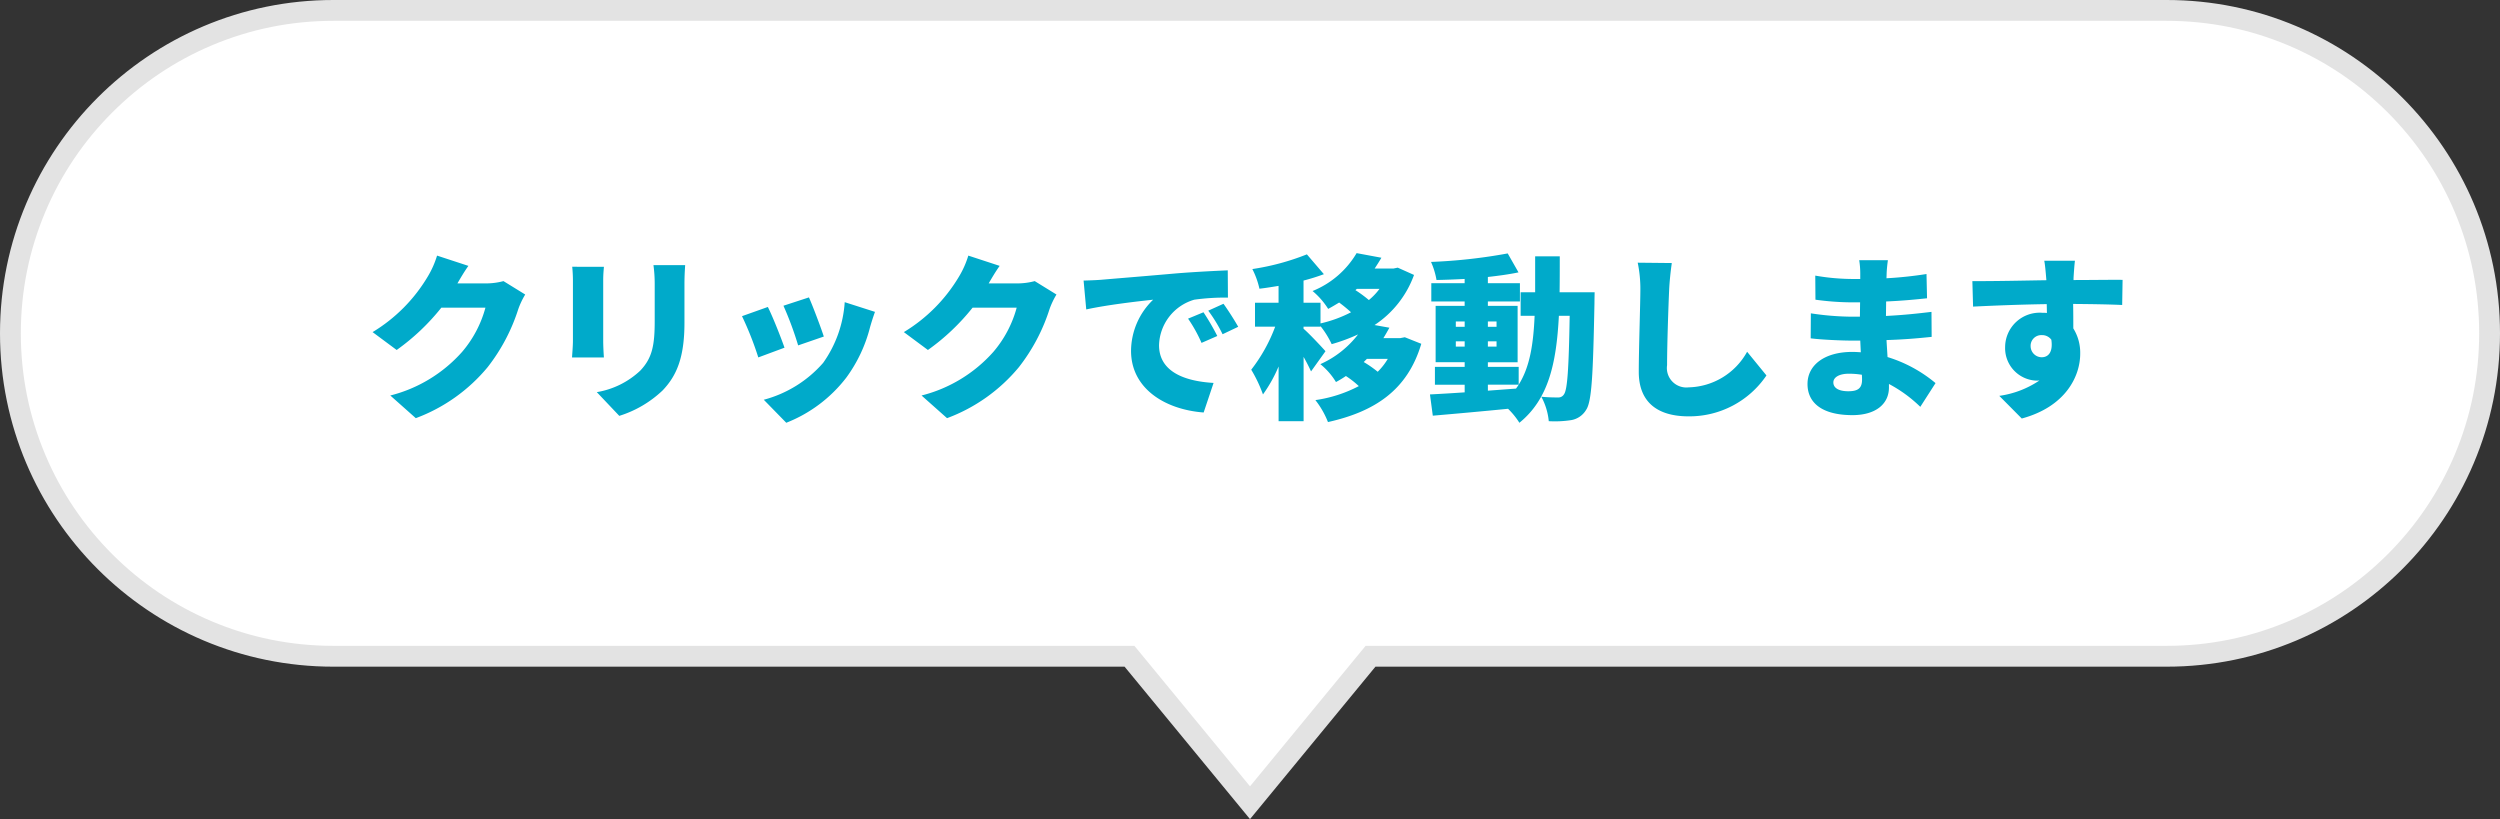
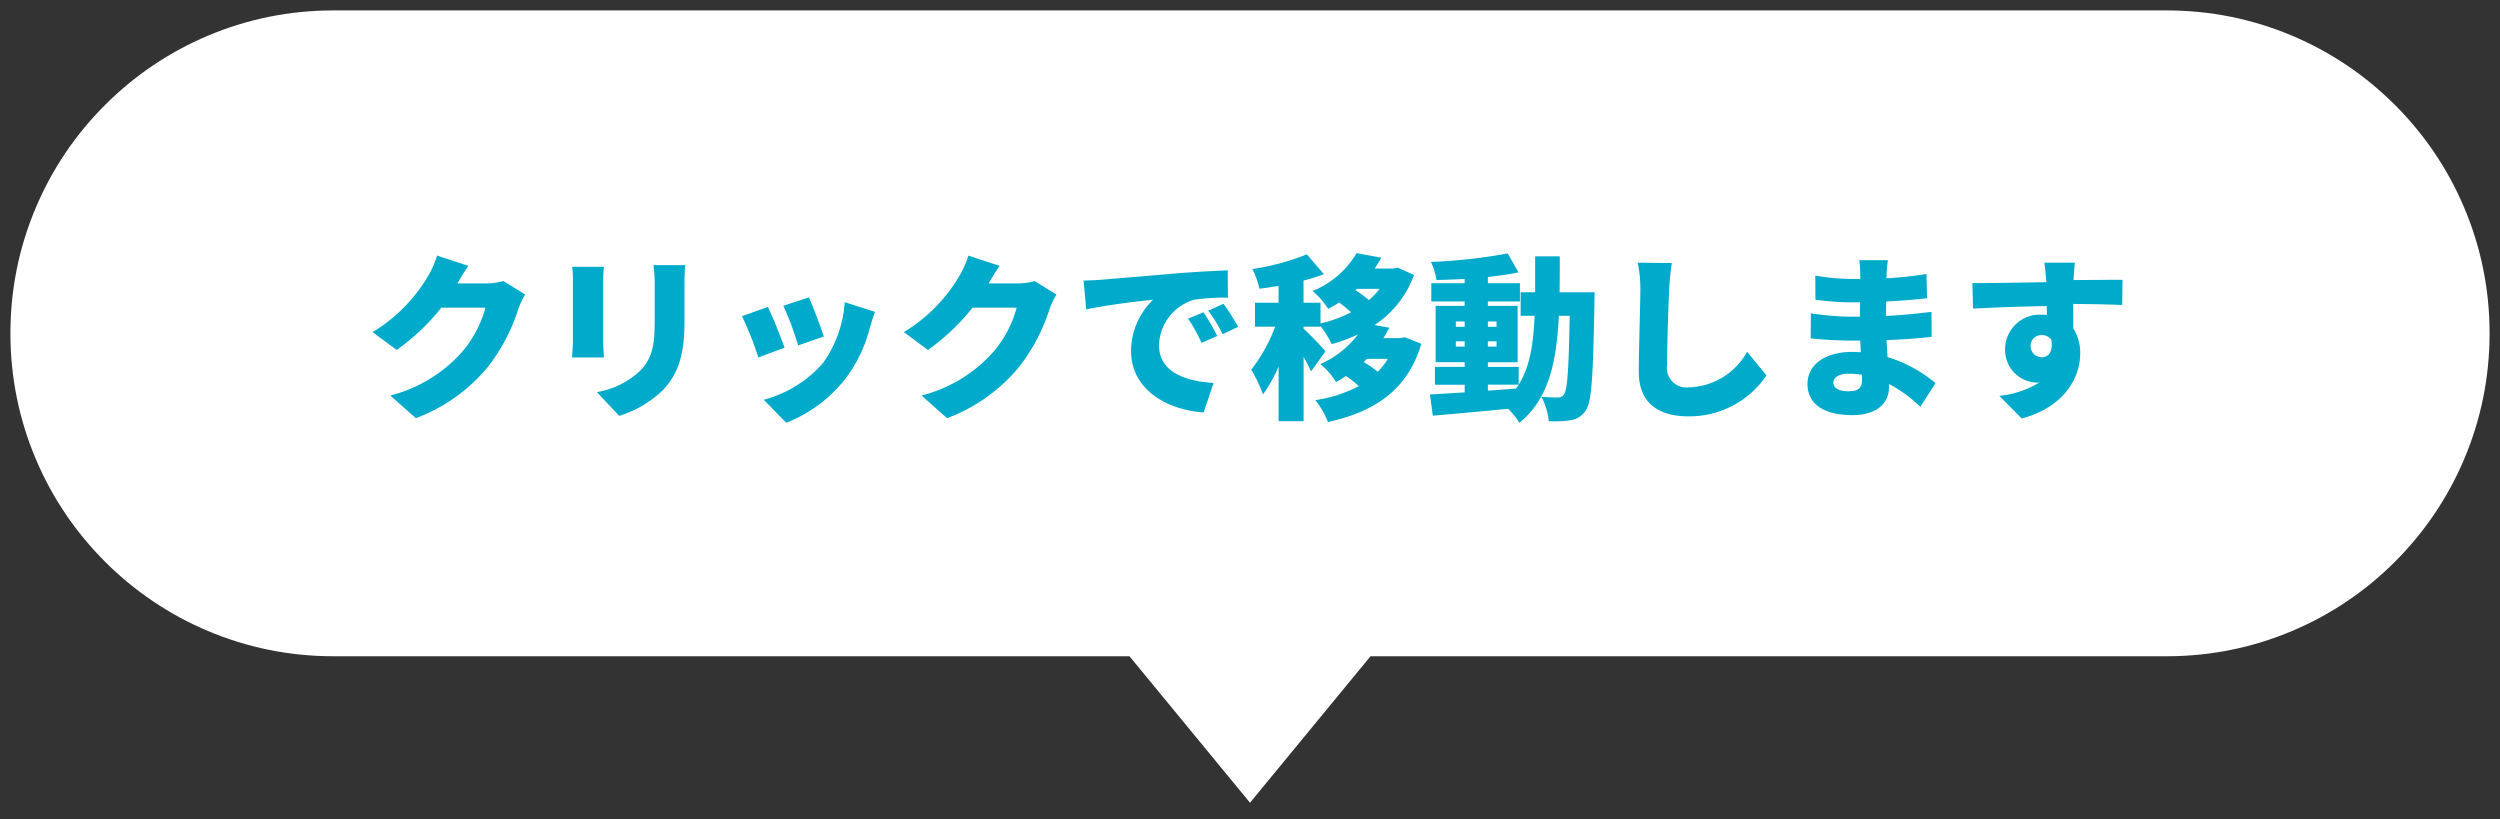
<svg xmlns="http://www.w3.org/2000/svg" width="240.001" height="78.636" viewBox="0 0 240.001 78.636">
  <rect x="0" y="0" width="240.001" height="78.636" fill="#333333" stroke="none" />
  <g id="icon_anchor-speech" transform="translate(-542.422 -1530.279)">
    <g id="合体_1" data-name="合体 1" transform="translate(14361.424 1413.279)" fill="#fff">
      <path d="M -13699.001 194.062 L -13710.27 180.365 L -13710.569 180.001 L -13711.042 180.001 L -13787.001 180.001 C -13791.186 180.001 -13795.245 179.181 -13799.066 177.565 C -13802.758 176.004 -13806.073 173.768 -13808.921 170.921 C -13811.769 168.074 -13814.004 164.758 -13815.565 161.067 C -13817.183 157.246 -13818.002 153.186 -13818.002 149.001 C -13818.002 144.815 -13817.183 140.755 -13815.565 136.934 C -13814.004 133.243 -13811.769 129.927 -13808.921 127.08 C -13806.073 124.233 -13802.758 121.997 -13799.066 120.436 C -13795.245 118.82 -13791.186 118 -13787.001 118 L -13611.002 118 C -13606.816 118 -13602.757 118.82 -13598.936 120.436 C -13595.244 121.997 -13591.929 124.233 -13589.081 127.08 C -13586.233 129.927 -13583.998 133.243 -13582.437 136.934 C -13580.82 140.755 -13580.001 144.815 -13580.001 149.001 C -13580.001 153.186 -13580.82 157.246 -13582.437 161.067 C -13583.998 164.758 -13586.233 168.074 -13589.081 170.921 C -13591.929 173.768 -13595.244 176.004 -13598.936 177.565 C -13602.757 179.181 -13606.816 180.001 -13611.002 180.001 L -13686.959 180.001 L -13687.432 180.001 L -13687.731 180.365 L -13699.001 194.062 Z" stroke="none" />
-       <path d="M -13699.001 192.488 L -13687.903 179.001 L -13611.002 179.001 C -13606.951 179.001 -13603.022 178.208 -13599.325 176.644 C -13595.753 175.133 -13592.544 172.97 -13589.788 170.214 C -13587.032 167.458 -13584.869 164.25 -13583.357 160.677 C -13581.794 156.98 -13581.001 153.051 -13581.001 149.001 C -13581.001 144.95 -13581.794 141.021 -13583.357 137.324 C -13584.869 133.751 -13587.032 130.543 -13589.788 127.787 C -13592.544 125.031 -13595.753 122.868 -13599.325 121.357 C -13603.022 119.793 -13606.951 119 -13611.002 119 L -13787.001 119 C -13791.051 119 -13794.979 119.793 -13798.677 121.357 C -13802.249 122.868 -13805.457 125.031 -13808.214 127.787 C -13810.97 130.543 -13813.134 133.752 -13814.645 137.324 C -13816.209 141.021 -13817.002 144.95 -13817.002 149.001 C -13817.002 153.051 -13816.209 156.98 -13814.645 160.677 C -13813.134 164.249 -13810.97 167.458 -13808.214 170.214 C -13805.457 172.97 -13802.249 175.133 -13798.677 176.644 C -13794.979 178.208 -13791.051 179.001 -13787.001 179.001 L -13710.098 179.001 L -13709.497 179.73 L -13699.001 192.488 M -13699.001 195.636 L -13711.042 181.001 L -13787.001 181.001 C -13804.671 181.001 -13819.002 166.674 -13819.002 149.001 C -13819.002 131.327 -13804.671 117 -13787.001 117 L -13611.002 117 C -13593.328 117 -13579.001 131.327 -13579.001 149.001 C -13579.001 166.674 -13593.328 181.001 -13611.002 181.001 L -13686.959 181.001 L -13699.001 195.636 Z" stroke="none" fill="#e3e3e3" />
    </g>
-     <path id="パス_379" data-name="パス 379" d="M-71.536-11.832a6.4,6.4,0,0,1-1.683.221h-2.737c.255-.442.663-1.139,1.054-1.683l-3.009-.986a8.866,8.866,0,0,1-.9,2.023A15.422,15.422,0,0,1-84.1-6.936l2.312,1.717A21.077,21.077,0,0,0-77.5-9.282h4.233a10.89,10.89,0,0,1-2.244,4.25A13.7,13.7,0,0,1-82.4-.85l2.448,2.176a16.345,16.345,0,0,0,6.9-4.9,17.82,17.82,0,0,0,2.941-5.576,7.6,7.6,0,0,1,.663-1.394Zm6.6-1.377a13.131,13.131,0,0,1,.068,1.343V-6.1c0,.527-.068,1.258-.085,1.6h3.06c-.034-.442-.068-1.156-.068-1.581v-5.78c0-.612.034-.918.068-1.343Zm7.8-.153a13.447,13.447,0,0,1,.119,1.836v3.519c0,2.346-.238,3.553-1.377,4.76a7.988,7.988,0,0,1-4.182,2.074l2.159,2.278a10.62,10.62,0,0,0,4.165-2.448c1.292-1.36,2.091-3.06,2.091-6.477v-3.706c0-.748.034-1.326.068-1.836Zm14.926,3.094-2.448.8a32,32,0,0,1,1.411,3.808l2.465-.85C-41.038-7.31-41.871-9.52-42.211-10.268Zm3.434.459a11.333,11.333,0,0,1-2.074,5.831A11.471,11.471,0,0,1-46.546-.442l2.159,2.21a13.471,13.471,0,0,0,5.763-4.335A13.941,13.941,0,0,0-36.346-7.4c.119-.408.238-.816.476-1.479Zm-7.378.459-2.482.884a30.945,30.945,0,0,1,1.564,3.961l2.516-.935C-44.9-6.426-45.679-8.4-46.155-9.35Zm25.619-2.482a6.4,6.4,0,0,1-1.683.221h-2.737c.255-.442.663-1.139,1.054-1.683l-3.009-.986a8.866,8.866,0,0,1-.9,2.023A15.422,15.422,0,0,1-33.1-6.936l2.312,1.717A21.077,21.077,0,0,0-26.5-9.282h4.233a10.89,10.89,0,0,1-2.244,4.25A13.7,13.7,0,0,1-31.4-.85l2.448,2.176a16.345,16.345,0,0,0,6.9-4.9,17.82,17.82,0,0,0,2.941-5.576,7.6,7.6,0,0,1,.663-1.394Zm16.2,2.992-1.479.612A13.657,13.657,0,0,1-4.522-5.9l1.513-.663A22.53,22.53,0,0,0-4.335-8.84Zm1.921-.816-1.462.663A14.237,14.237,0,0,1-2.5-6.732L-1-7.446C-1.343-8.058-1.972-9.044-2.414-9.656Zm-13.43-2.227.255,2.771c2.023-.442,4.981-.782,6.426-.935a6.863,6.863,0,0,0-2.125,4.913c0,3.587,3.213,5.627,6.97,5.916l.952-2.839C-6.273-2.227-8.6-3.2-8.6-5.678a4.68,4.68,0,0,1,3.383-4.369,21.136,21.136,0,0,1,3.23-.2l-.017-2.618c-1.224.051-3.213.153-4.9.289-3.077.272-5.627.476-7.208.612C-14.433-11.934-15.164-11.9-15.844-11.883ZM13.362-4.369a6.252,6.252,0,0,1-.969,1.241,11.073,11.073,0,0,0-1.343-.935l.306-.306Zm-2.975-6.715h2.176a6.06,6.06,0,0,1-1.02,1.071,12.052,12.052,0,0,0-1.292-.952Zm4.607,4.641-.442.085H12.937c.2-.323.391-.663.578-1l-1.428-.255a9.711,9.711,0,0,0,3.791-4.811l-1.564-.7-.408.085H12.1c.221-.34.442-.68.646-1.037l-2.38-.442A8.676,8.676,0,0,1,6.137-10.88a7.252,7.252,0,0,1,1.5,1.717c.374-.2.714-.408,1.054-.612a14.426,14.426,0,0,1,1.139.935A12.2,12.2,0,0,1,6.9-7.769V-9.758H5.27v-2.125a20.284,20.284,0,0,0,1.955-.612L5.593-14.4A23.547,23.547,0,0,1,.357-12.988a7.853,7.853,0,0,1,.68,1.887c.595-.068,1.207-.17,1.836-.272v1.615H.612v2.3H2.55a15.508,15.508,0,0,1-2.3,4.131A13.247,13.247,0,0,1,1.377-.952a13.612,13.612,0,0,0,1.5-2.686V1.615h2.4V-4.556c.289.51.544,1.02.714,1.394L7.378-5.1C7.072-5.457,5.729-6.885,5.27-7.259v-.2H6.9v-.051A8.721,8.721,0,0,1,7.973-5.78a17.251,17.251,0,0,0,2.533-.935A9.392,9.392,0,0,1,6.885-3.859a6.6,6.6,0,0,1,1.5,1.717,10.087,10.087,0,0,0,.952-.578,8.675,8.675,0,0,1,1.241.969A12.9,12.9,0,0,1,6.409-.408,8.373,8.373,0,0,1,7.616,1.7c4.471-1,7.633-3.043,8.959-7.514Zm7.973,4.556h2.958c-.085.136-.17.255-.255.374l-2.7.2ZM19.89-5.542v-.51h.85v.51Zm0-2.414h.85v.51h-.85Zm3.91,0v.51h-.833v-.51Zm0,2.414h-.833v-.51H23.8Zm6.052-5.219c.017-1.088.017-2.244.017-3.451H27.506v3.451H26.112V-8.5h1.343c-.119,2.737-.459,4.913-1.53,6.613V-3.6H22.967v-.442h2.856V-9.452H22.967v-.425h3.077v-1.751H22.967v-.6c1.054-.119,2.057-.255,2.941-.442l-1.037-1.819a51.442,51.442,0,0,1-7.361.816,7.262,7.262,0,0,1,.527,1.734c.867-.017,1.785-.051,2.7-.1v.408h-3.2v1.751h3.2v.425H17.952v5.406H20.74V-3.6H17.884v1.717H20.74v.731c-1.258.085-2.4.153-3.332.2l.272,2.04C19.669.918,22.321.68,24.905.425a7.256,7.256,0,0,1,1.088,1.343C28.781-.493,29.546-3.91,29.784-8.5h1.037c-.085,5.1-.221,7.089-.544,7.531a.616.616,0,0,1-.578.306,15.543,15.543,0,0,1-1.6-.068,6.128,6.128,0,0,1,.714,2.346,10.242,10.242,0,0,0,2.142-.1A2.063,2.063,0,0,0,32.4.527c.544-.8.663-3.349.8-10.234,0-.289.017-1.054.017-1.054Zm7.5-2.839a12.332,12.332,0,0,1,.255,2.584c0,1.275-.153,5.78-.153,7.9,0,2.941,1.836,4.267,4.777,4.267a8.929,8.929,0,0,0,7.48-3.927L47.855-5.049a6.59,6.59,0,0,1-5.61,3.417,1.869,1.869,0,0,1-2.074-2.125c0-1.853.119-5.491.2-7.259.034-.731.136-1.751.255-2.55ZM58.888-2.363c0,.867-.459,1.105-1.326,1.105s-1.428-.289-1.428-.85c0-.476.544-.833,1.479-.833a7.691,7.691,0,0,1,1.258.1C58.888-2.635,58.888-2.482,58.888-2.363Zm7.055.323a13.21,13.21,0,0,0-4.607-2.5c-.034-.544-.068-1.1-.1-1.632,1.615-.051,2.856-.153,4.335-.306l-.017-2.4c-1.292.153-2.635.306-4.369.391L61.2-9.877c1.615-.068,2.924-.2,3.927-.306l-.051-2.329a38.055,38.055,0,0,1-3.842.408l.017-.51c.017-.391.068-.867.119-1.224H58.616a8.091,8.091,0,0,1,.1,1.224v.578h-.833a21.1,21.1,0,0,1-3.485-.323l.017,2.312a26.065,26.065,0,0,0,3.485.255h.8l-.017,1.377h-.748a27.016,27.016,0,0,1-3.961-.323l-.017,2.4C55.029-6.2,57-6.12,57.9-6.12h.816L58.769-5c-.272-.017-.544-.034-.816-.034-2.686,0-4.3,1.275-4.3,3.077,0,1.87,1.479,2.992,4.318,2.992,2.227,0,3.5-1.071,3.5-2.652v-.34A13.07,13.07,0,0,1,64.481.238Zm9.129-3.519a1.027,1.027,0,0,1,1.071-1.088,1.1,1.1,0,0,1,.918.442c.187,1.292-.374,1.683-.918,1.683A1.07,1.07,0,0,1,75.072-5.559ZM83.9-11.951c-.884-.017-3.145.017-4.709.017v-.187c.017-.306.085-1.343.136-1.666H76.381c.068.323.136,1.037.187,1.683l.017.187c-2.176.034-5.151.1-7.106.085l.068,2.448c2.057-.1,4.539-.2,7.072-.238l.017.85a3.414,3.414,0,0,0-.425-.017,3.318,3.318,0,0,0-3.587,3.281,3.121,3.121,0,0,0,2.992,3.23,1.848,1.848,0,0,0,.306-.017A9.124,9.124,0,0,1,72.063-.816L74.222,1.36c4.216-1.139,5.61-4.063,5.61-6.222a4.415,4.415,0,0,0-.663-2.431c0-.7,0-1.547-.017-2.346,2.125.017,3.706.051,4.709.1Z" transform="translate(662.291 1569.097)" fill="#00aaca" />
+     <path id="パス_379" data-name="パス 379" d="M-71.536-11.832a6.4,6.4,0,0,1-1.683.221h-2.737c.255-.442.663-1.139,1.054-1.683l-3.009-.986a8.866,8.866,0,0,1-.9,2.023A15.422,15.422,0,0,1-84.1-6.936l2.312,1.717A21.077,21.077,0,0,0-77.5-9.282h4.233a10.89,10.89,0,0,1-2.244,4.25A13.7,13.7,0,0,1-82.4-.85l2.448,2.176a16.345,16.345,0,0,0,6.9-4.9,17.82,17.82,0,0,0,2.941-5.576,7.6,7.6,0,0,1,.663-1.394Zm6.6-1.377a13.131,13.131,0,0,1,.068,1.343V-6.1c0,.527-.068,1.258-.085,1.6h3.06c-.034-.442-.068-1.156-.068-1.581v-5.78c0-.612.034-.918.068-1.343Zm7.8-.153a13.447,13.447,0,0,1,.119,1.836v3.519c0,2.346-.238,3.553-1.377,4.76a7.988,7.988,0,0,1-4.182,2.074l2.159,2.278a10.62,10.62,0,0,0,4.165-2.448c1.292-1.36,2.091-3.06,2.091-6.477v-3.706c0-.748.034-1.326.068-1.836Zm14.926,3.094-2.448.8a32,32,0,0,1,1.411,3.808l2.465-.85C-41.038-7.31-41.871-9.52-42.211-10.268Zm3.434.459a11.333,11.333,0,0,1-2.074,5.831A11.471,11.471,0,0,1-46.546-.442l2.159,2.21a13.471,13.471,0,0,0,5.763-4.335A13.941,13.941,0,0,0-36.346-7.4c.119-.408.238-.816.476-1.479Zm-7.378.459-2.482.884a30.945,30.945,0,0,1,1.564,3.961l2.516-.935C-44.9-6.426-45.679-8.4-46.155-9.35Zm25.619-2.482a6.4,6.4,0,0,1-1.683.221h-2.737c.255-.442.663-1.139,1.054-1.683l-3.009-.986a8.866,8.866,0,0,1-.9,2.023A15.422,15.422,0,0,1-33.1-6.936l2.312,1.717A21.077,21.077,0,0,0-26.5-9.282h4.233a10.89,10.89,0,0,1-2.244,4.25A13.7,13.7,0,0,1-31.4-.85l2.448,2.176a16.345,16.345,0,0,0,6.9-4.9,17.82,17.82,0,0,0,2.941-5.576,7.6,7.6,0,0,1,.663-1.394Zm16.2,2.992-1.479.612A13.657,13.657,0,0,1-4.522-5.9l1.513-.663A22.53,22.53,0,0,0-4.335-8.84Zm1.921-.816-1.462.663A14.237,14.237,0,0,1-2.5-6.732L-1-7.446C-1.343-8.058-1.972-9.044-2.414-9.656Zm-13.43-2.227.255,2.771c2.023-.442,4.981-.782,6.426-.935a6.863,6.863,0,0,0-2.125,4.913c0,3.587,3.213,5.627,6.97,5.916l.952-2.839C-6.273-2.227-8.6-3.2-8.6-5.678a4.68,4.68,0,0,1,3.383-4.369,21.136,21.136,0,0,1,3.23-.2l-.017-2.618c-1.224.051-3.213.153-4.9.289-3.077.272-5.627.476-7.208.612C-14.433-11.934-15.164-11.9-15.844-11.883ZM13.362-4.369a6.252,6.252,0,0,1-.969,1.241,11.073,11.073,0,0,0-1.343-.935l.306-.306Zm-2.975-6.715h2.176a6.06,6.06,0,0,1-1.02,1.071,12.052,12.052,0,0,0-1.292-.952Zm4.607,4.641-.442.085H12.937c.2-.323.391-.663.578-1l-1.428-.255a9.711,9.711,0,0,0,3.791-4.811l-1.564-.7-.408.085H12.1c.221-.34.442-.68.646-1.037l-2.38-.442A8.676,8.676,0,0,1,6.137-10.88a7.252,7.252,0,0,1,1.5,1.717c.374-.2.714-.408,1.054-.612a14.426,14.426,0,0,1,1.139.935A12.2,12.2,0,0,1,6.9-7.769V-9.758H5.27v-2.125a20.284,20.284,0,0,0,1.955-.612L5.593-14.4A23.547,23.547,0,0,1,.357-12.988a7.853,7.853,0,0,1,.68,1.887c.595-.068,1.207-.17,1.836-.272v1.615H.612v2.3H2.55a15.508,15.508,0,0,1-2.3,4.131A13.247,13.247,0,0,1,1.377-.952a13.612,13.612,0,0,0,1.5-2.686V1.615h2.4V-4.556c.289.51.544,1.02.714,1.394L7.378-5.1C7.072-5.457,5.729-6.885,5.27-7.259v-.2H6.9v-.051A8.721,8.721,0,0,1,7.973-5.78a17.251,17.251,0,0,0,2.533-.935A9.392,9.392,0,0,1,6.885-3.859a6.6,6.6,0,0,1,1.5,1.717,10.087,10.087,0,0,0,.952-.578,8.675,8.675,0,0,1,1.241.969A12.9,12.9,0,0,1,6.409-.408,8.373,8.373,0,0,1,7.616,1.7c4.471-1,7.633-3.043,8.959-7.514Zm7.973,4.556h2.958c-.085.136-.17.255-.255.374l-2.7.2ZM19.89-5.542v-.51h.85v.51Zm0-2.414h.85v.51h-.85Zm3.91,0v.51h-.833v-.51Zm0,2.414h-.833v-.51H23.8Zm6.052-5.219c.017-1.088.017-2.244.017-3.451H27.506v3.451H26.112V-8.5h1.343c-.119,2.737-.459,4.913-1.53,6.613V-3.6H22.967v-.442h2.856V-9.452H22.967v-.425h3.077v-1.751H22.967v-.6c1.054-.119,2.057-.255,2.941-.442l-1.037-1.819a51.442,51.442,0,0,1-7.361.816,7.262,7.262,0,0,1,.527,1.734c.867-.017,1.785-.051,2.7-.1v.408h-3.2v1.751h3.2v.425H17.952v5.406H20.74V-3.6H17.884v1.717H20.74v.731c-1.258.085-2.4.153-3.332.2l.272,2.04C19.669.918,22.321.68,24.905.425a7.256,7.256,0,0,1,1.088,1.343C28.781-.493,29.546-3.91,29.784-8.5h1.037c-.085,5.1-.221,7.089-.544,7.531a.616.616,0,0,1-.578.306,15.543,15.543,0,0,1-1.6-.068,6.128,6.128,0,0,1,.714,2.346,10.242,10.242,0,0,0,2.142-.1A2.063,2.063,0,0,0,32.4.527c.544-.8.663-3.349.8-10.234,0-.289.017-1.054.017-1.054Zm7.5-2.839a12.332,12.332,0,0,1,.255,2.584c0,1.275-.153,5.78-.153,7.9,0,2.941,1.836,4.267,4.777,4.267a8.929,8.929,0,0,0,7.48-3.927L47.855-5.049a6.59,6.59,0,0,1-5.61,3.417,1.869,1.869,0,0,1-2.074-2.125c0-1.853.119-5.491.2-7.259.034-.731.136-1.751.255-2.55ZM58.888-2.363c0,.867-.459,1.105-1.326,1.105s-1.428-.289-1.428-.85c0-.476.544-.833,1.479-.833a7.691,7.691,0,0,1,1.258.1C58.888-2.635,58.888-2.482,58.888-2.363Zm7.055.323a13.21,13.21,0,0,0-4.607-2.5c-.034-.544-.068-1.1-.1-1.632,1.615-.051,2.856-.153,4.335-.306l-.017-2.4c-1.292.153-2.635.306-4.369.391L61.2-9.877c1.615-.068,2.924-.2,3.927-.306l-.051-2.329a38.055,38.055,0,0,1-3.842.408l.017-.51c.017-.391.068-.867.119-1.224H58.616a8.091,8.091,0,0,1,.1,1.224v.578h-.833a21.1,21.1,0,0,1-3.485-.323l.017,2.312a26.065,26.065,0,0,0,3.485.255h.8l-.017,1.377h-.748a27.016,27.016,0,0,1-3.961-.323l-.017,2.4C55.029-6.2,57-6.12,57.9-6.12h.816L58.769-5c-.272-.017-.544-.034-.816-.034-2.686,0-4.3,1.275-4.3,3.077,0,1.87,1.479,2.992,4.318,2.992,2.227,0,3.5-1.071,3.5-2.652v-.34A13.07,13.07,0,0,1,64.481.238Zm9.129-3.519a1.027,1.027,0,0,1,1.071-1.088,1.1,1.1,0,0,1,.918.442c.187,1.292-.374,1.683-.918,1.683A1.07,1.07,0,0,1,75.072-5.559ZM83.9-11.951c-.884-.017-3.145.017-4.709.017c.017-.306.085-1.343.136-1.666H76.381c.068.323.136,1.037.187,1.683l.017.187c-2.176.034-5.151.1-7.106.085l.068,2.448c2.057-.1,4.539-.2,7.072-.238l.017.85a3.414,3.414,0,0,0-.425-.017,3.318,3.318,0,0,0-3.587,3.281,3.121,3.121,0,0,0,2.992,3.23,1.848,1.848,0,0,0,.306-.017A9.124,9.124,0,0,1,72.063-.816L74.222,1.36c4.216-1.139,5.61-4.063,5.61-6.222a4.415,4.415,0,0,0-.663-2.431c0-.7,0-1.547-.017-2.346,2.125.017,3.706.051,4.709.1Z" transform="translate(662.291 1569.097)" fill="#00aaca" />
  </g>
</svg>